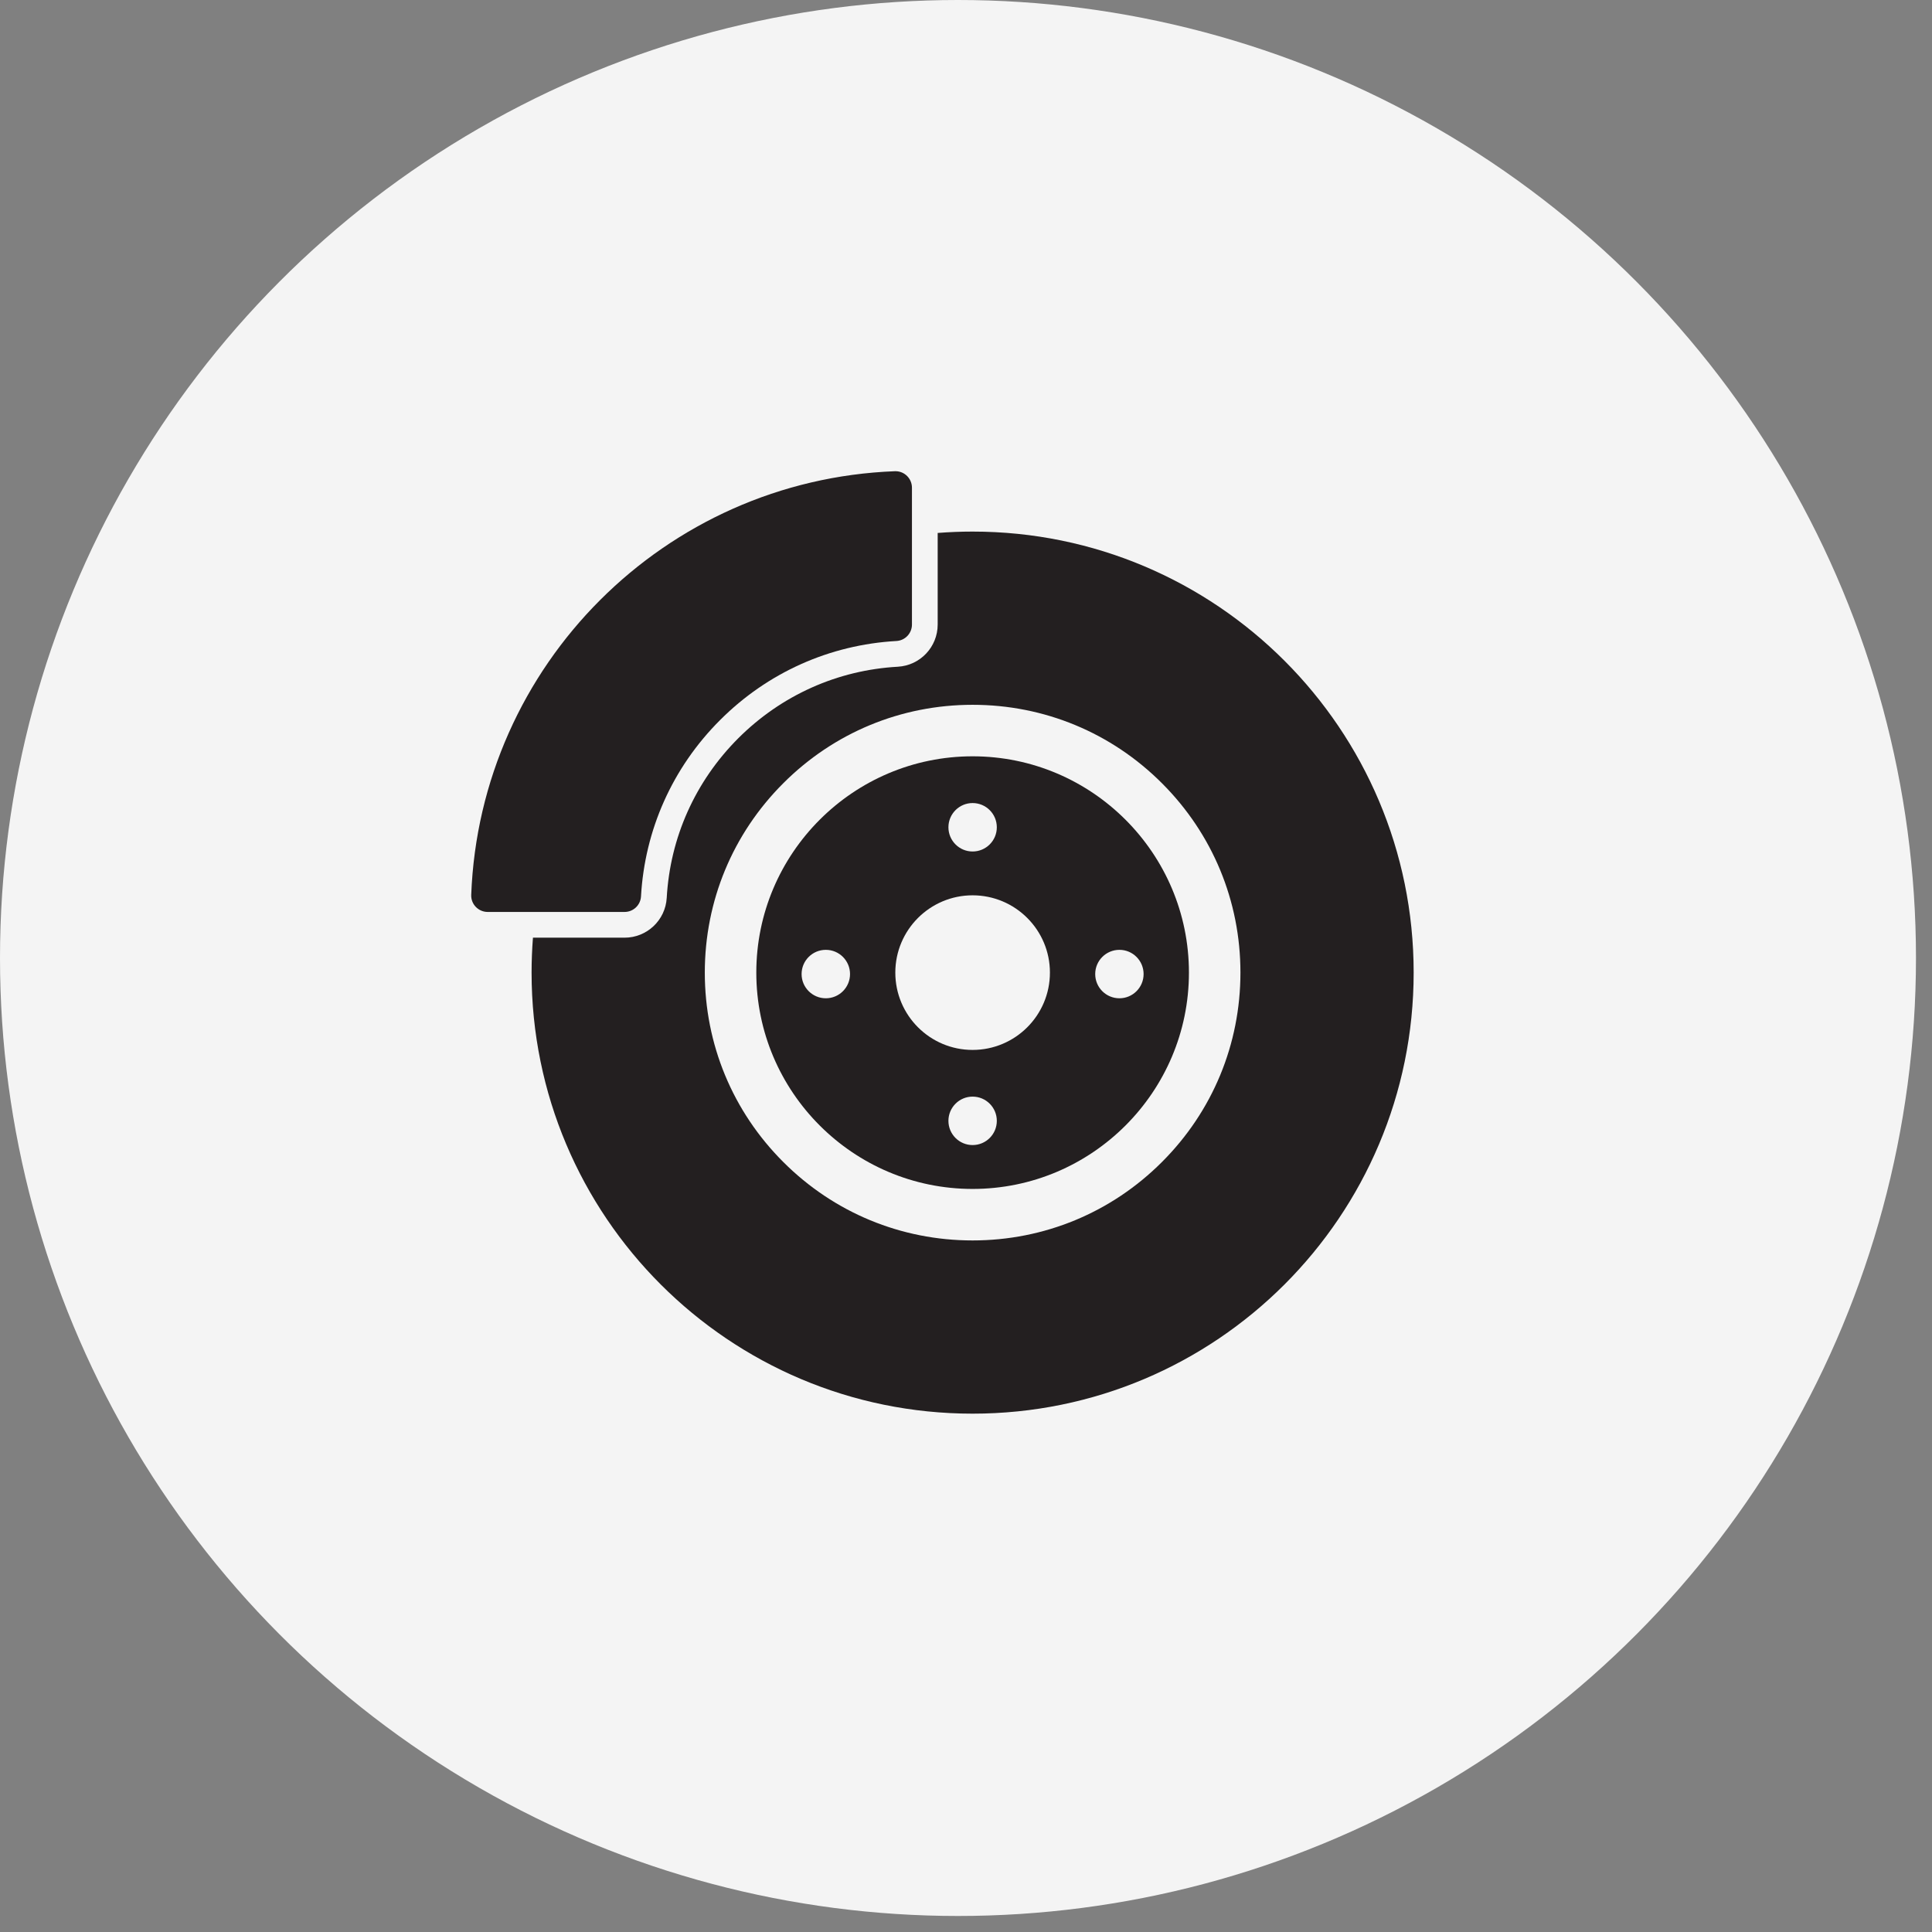
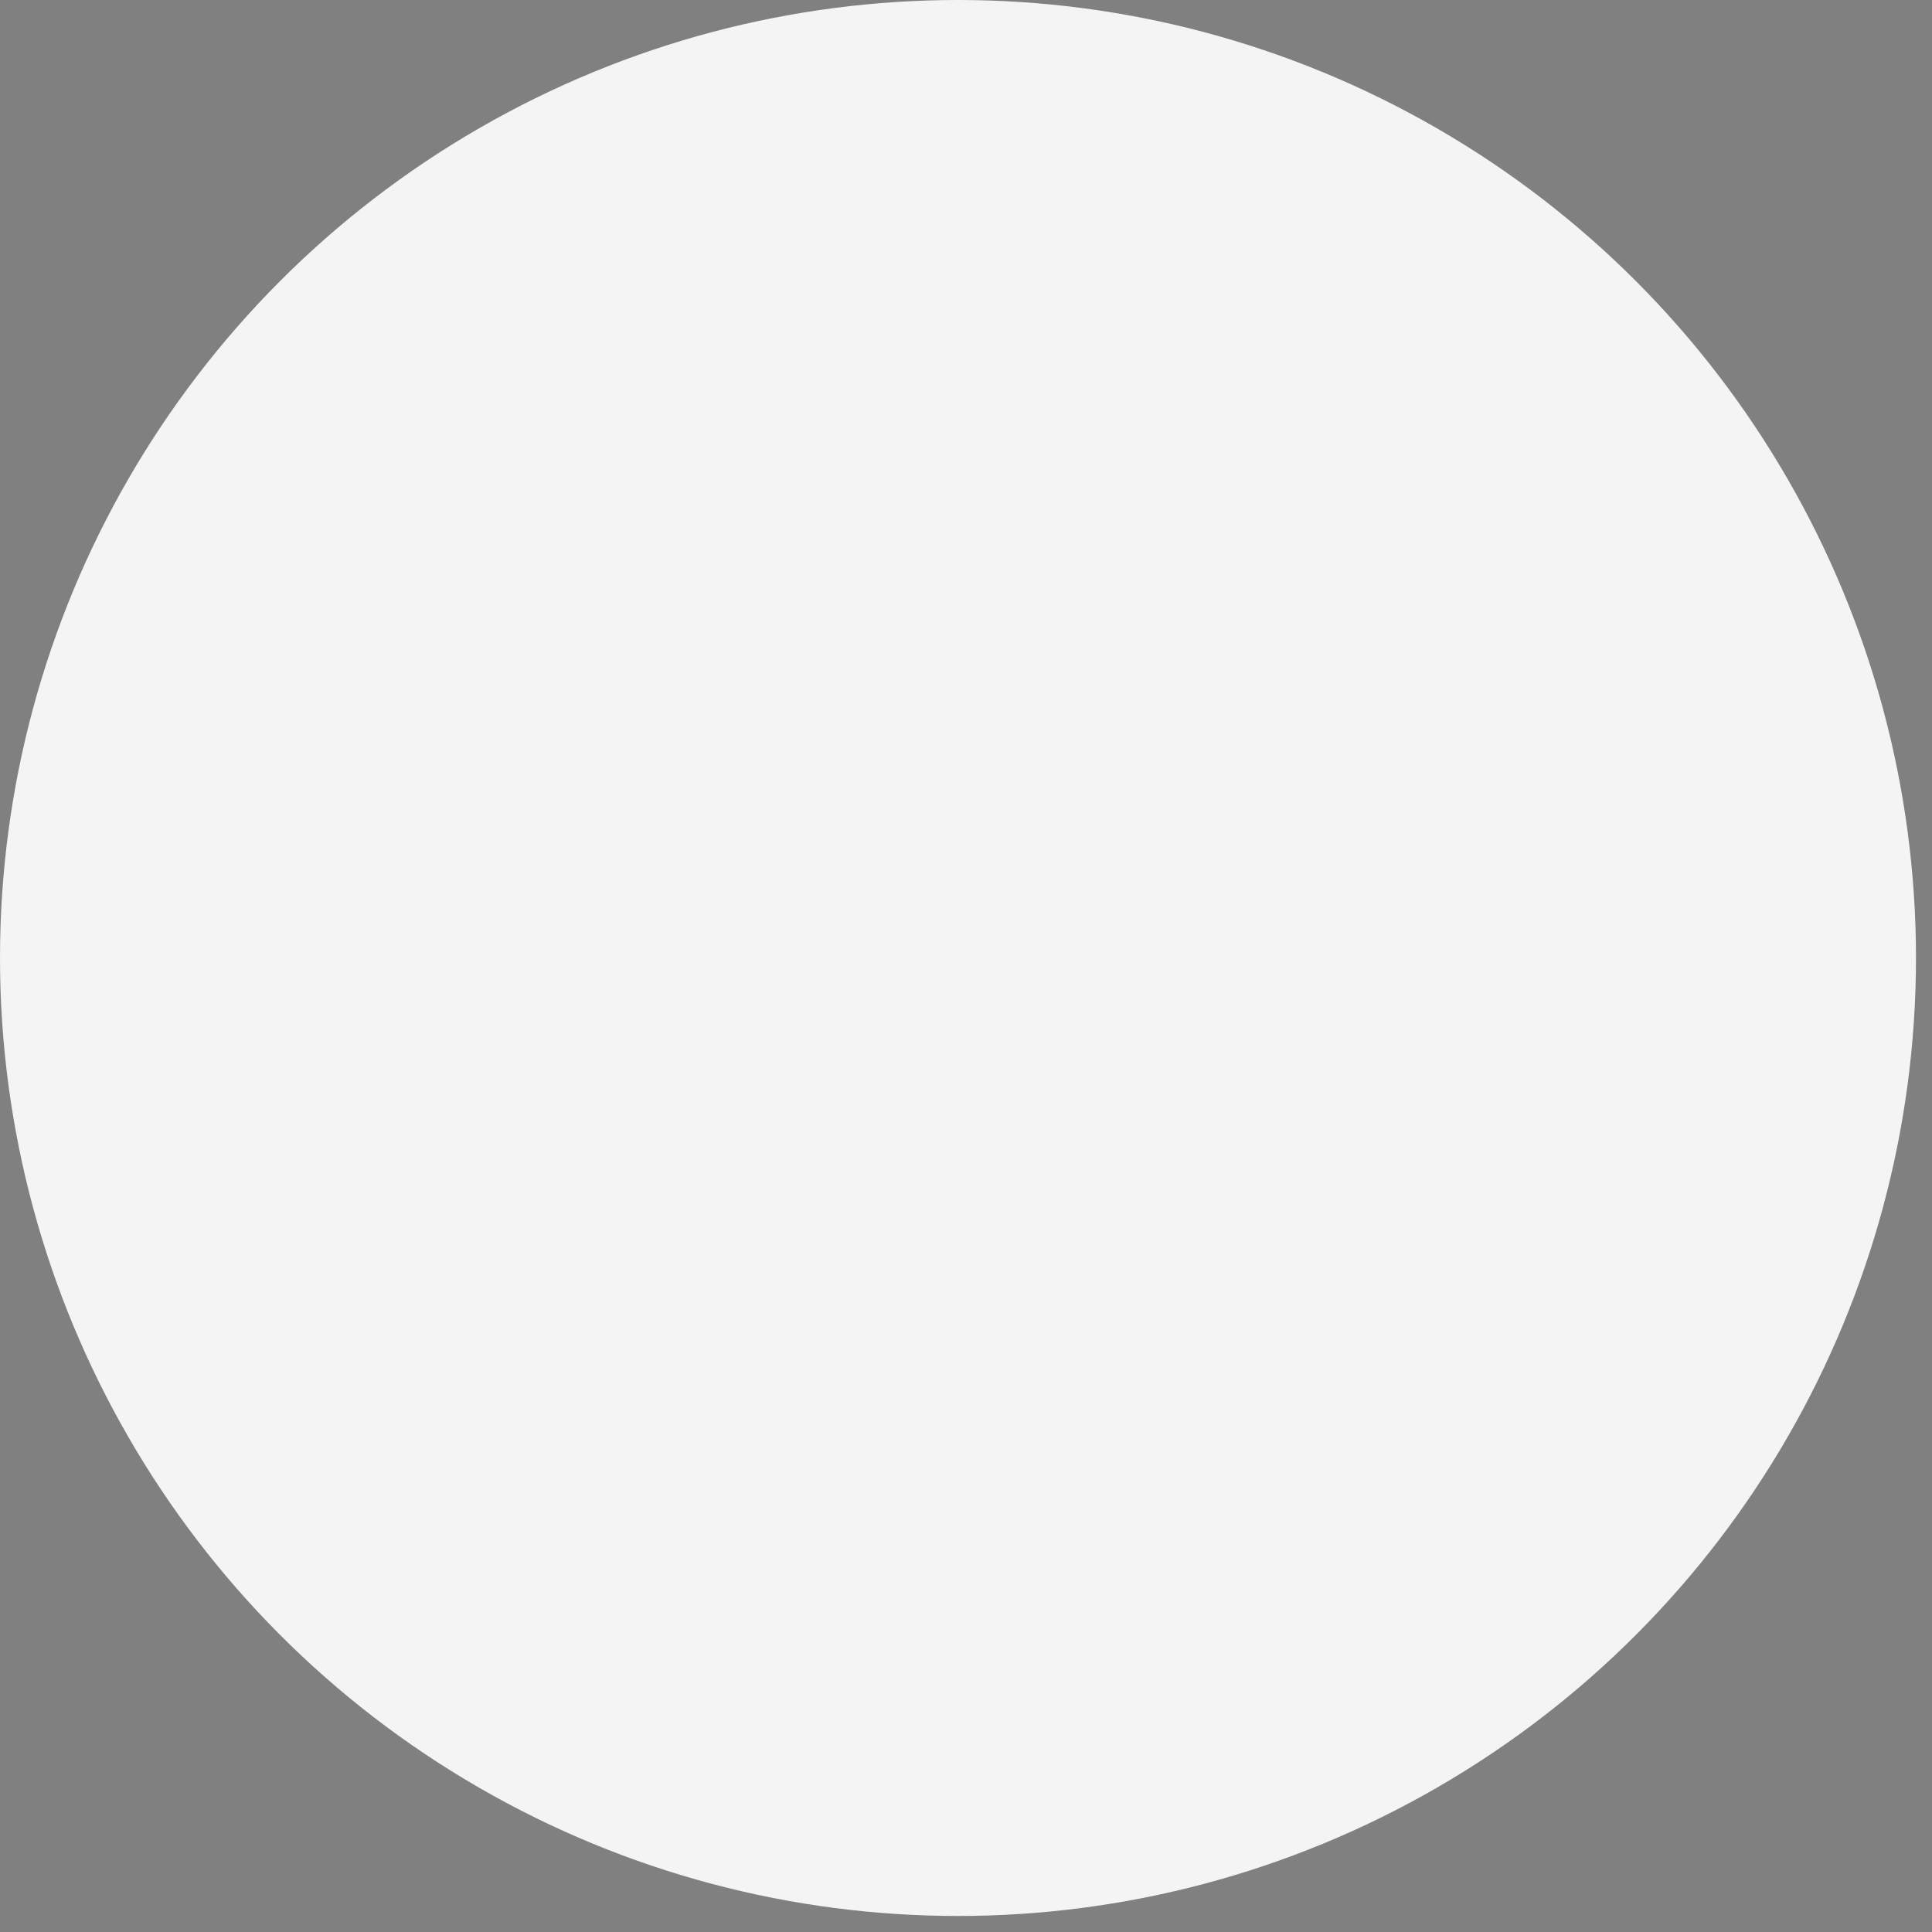
<svg xmlns="http://www.w3.org/2000/svg" width="41px" height="41px" viewBox="0 0 41 41" version="1.1">
  <rect x="0" y="0" width="41" height="41" fill="#808080" stroke="none" />
  <title>brake service</title>
  <g id="#-Symbols" stroke="none" stroke-width="1" fill="none" fill-rule="evenodd">
    <g id="Icons_PoSpage-services" transform="translate(-38, -134)">
      <g id="brake-service" transform="translate(38, 134)">
        <circle id="Oval" fill="#F4F4F4" cx="20.33" cy="20.33" r="20.33" />
        <g id="Icon-brake" transform="translate(10, 10)" fill="#231F20" fill-rule="nonzero">
-           <path d="M10.64,1.281 C10.391,1.281 10.144,1.291 9.899,1.31 L9.899,3.254 C9.899,3.729 9.528,4.122 9.054,4.149 C8.416,4.185 7.8,4.334 7.224,4.592 C6.646,4.851 6.122,5.213 5.667,5.667 C5.213,6.122 4.851,6.646 4.592,7.224 C4.334,7.8 4.185,8.416 4.149,9.054 C4.122,9.528 3.729,9.899 3.254,9.899 L1.31,9.899 C1.291,10.144 1.281,10.391 1.281,10.64 C1.281,15.81 5.471,20 10.64,20 C15.81,20 20,15.81 20,10.64 C20,5.471 15.81,1.281 10.64,1.281 Z M14.659,14.659 C13.586,15.733 12.159,16.324 10.64,16.324 C9.122,16.324 7.695,15.733 6.622,14.659 C5.548,13.586 4.957,12.159 4.957,10.64 C4.957,9.122 5.548,7.695 6.622,6.622 C7.695,5.548 9.122,4.957 10.64,4.957 C12.159,4.957 13.586,5.548 14.659,6.622 C15.733,7.695 16.324,9.122 16.324,10.64 C16.324,12.159 15.733,13.586 14.659,14.659 Z" id="Shape" />
-           <path d="M10.64,6.05 C8.109,6.05 6.05,8.109 6.05,10.64 C6.05,13.172 8.109,15.231 10.64,15.231 C13.172,15.231 15.231,13.172 15.231,10.64 C15.231,8.109 13.172,6.05 10.64,6.05 Z M10.64,7.042 C10.924,7.042 11.154,7.272 11.154,7.556 C11.154,7.84 10.924,8.07 10.64,8.07 C10.357,8.07 10.127,7.84 10.127,7.556 C10.127,7.272 10.357,7.042 10.64,7.042 Z M7.525,11.185 C7.242,11.185 7.011,10.955 7.011,10.671 C7.011,10.387 7.241,10.157 7.525,10.157 C7.809,10.157 8.039,10.387 8.039,10.671 C8.039,10.955 7.809,11.185 7.525,11.185 Z M10.64,14.3 C10.357,14.3 10.127,14.07 10.127,13.786 C10.127,13.502 10.357,13.272 10.64,13.272 C10.924,13.272 11.154,13.502 11.154,13.786 C11.154,14.07 10.924,14.3 10.64,14.3 Z M10.64,12.281 C9.735,12.281 9,11.546 9,10.64 C9,9.735 9.735,9 10.64,9 C11.546,9 12.281,9.735 12.281,10.64 C12.281,11.546 11.546,12.281 10.64,12.281 Z M14.269,10.671 C14.269,10.955 14.039,11.185 13.756,11.185 C13.472,11.185 13.242,10.955 13.242,10.671 C13.242,10.387 13.472,10.157 13.756,10.157 C14.039,10.157 14.269,10.387 14.269,10.671 Z" id="Shape" />
-           <path d="M0.35,9.353 L1.369,9.353 L3.254,9.353 C3.44,9.353 3.593,9.208 3.603,9.023 C3.683,7.609 4.271,6.29 5.281,5.281 C6.29,4.271 7.609,3.683 9.023,3.603 C9.208,3.593 9.353,3.44 9.353,3.254 L9.353,1.369 L9.353,0.35 C9.353,0.157 9.197,0 9.005,0 C9.001,0 8.997,0 8.992,0 C4.11,0.185 0.185,4.11 0,8.992 C-0.007,9.19 0.152,9.353 0.35,9.353 Z" id="Path" />
-         </g>
+           </g>
      </g>
    </g>
  </g>
</svg>